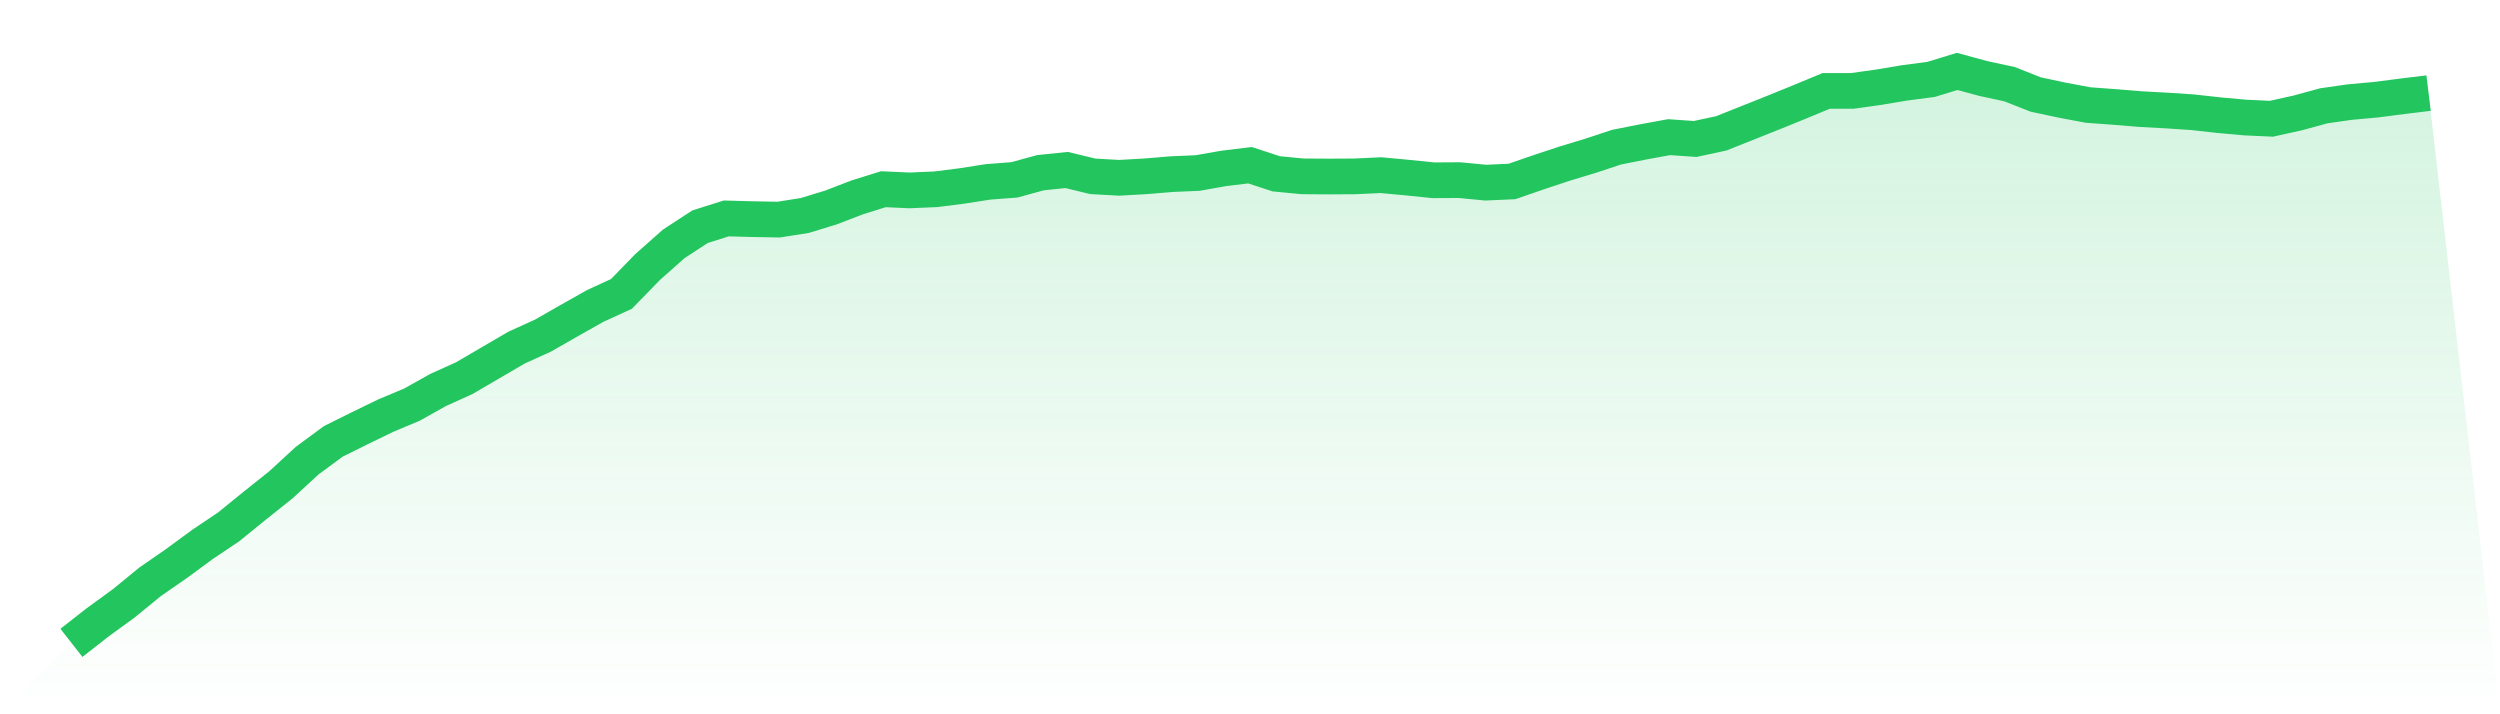
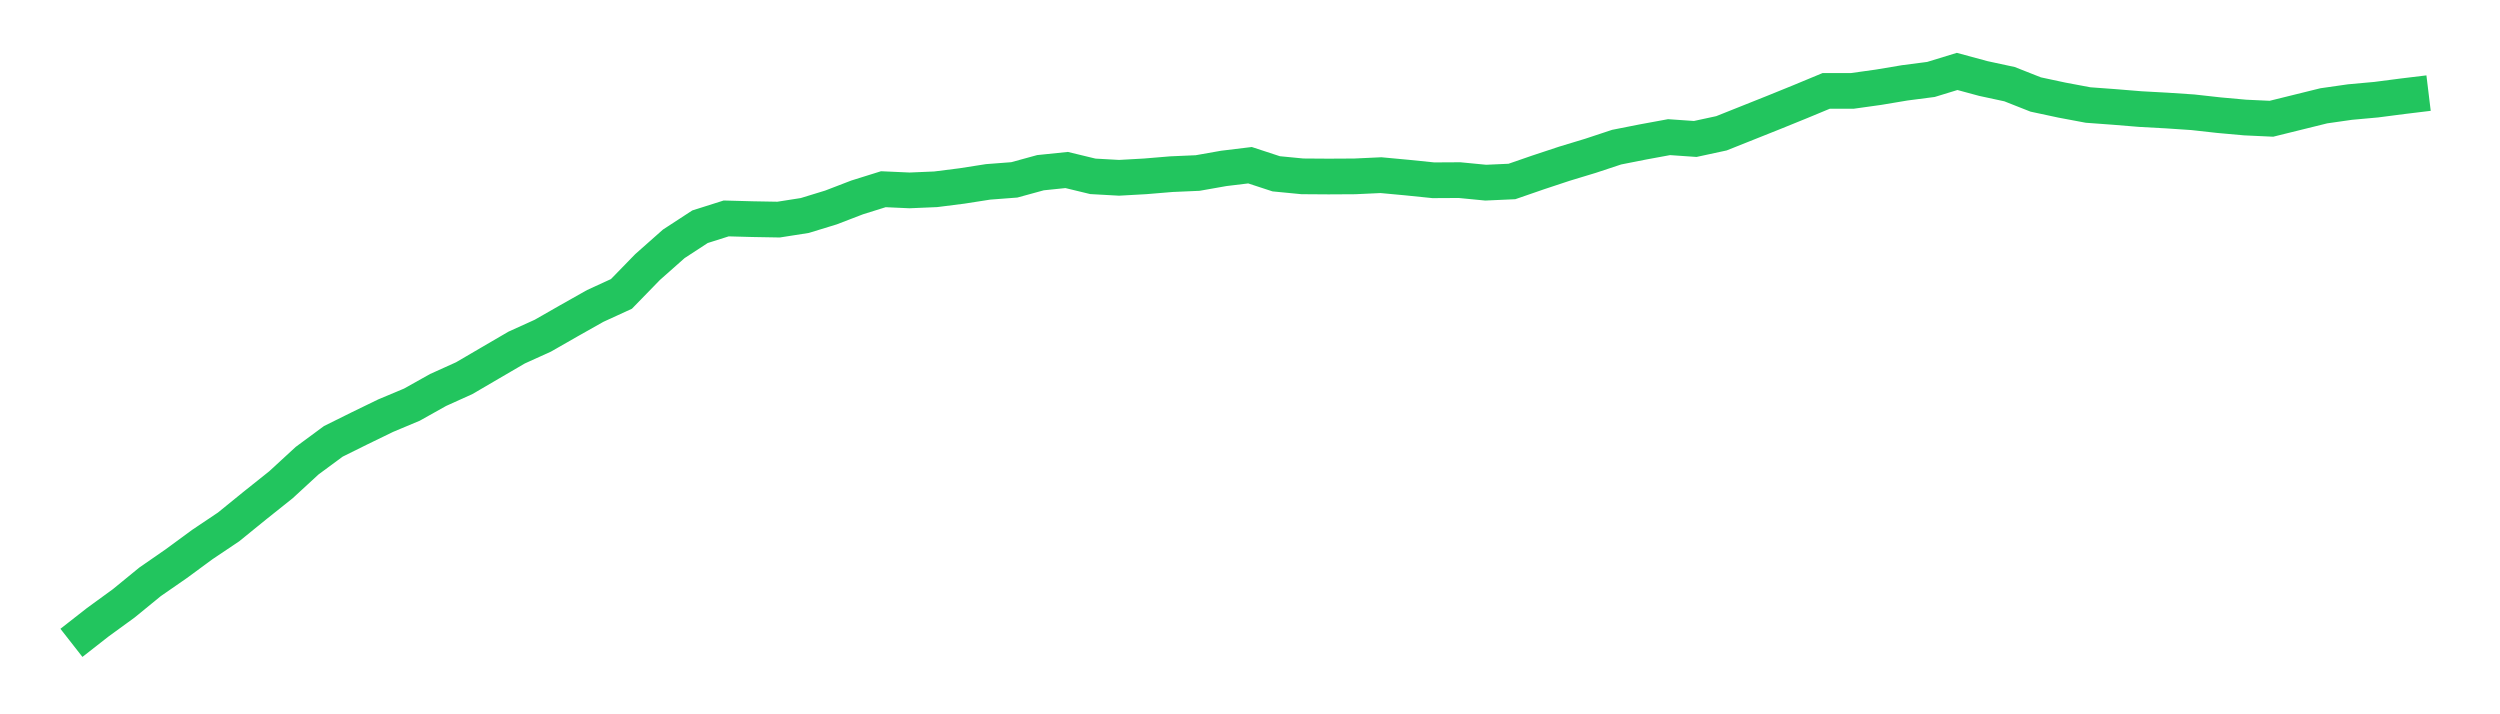
<svg xmlns="http://www.w3.org/2000/svg" viewBox="0 0 140 40">
  <defs>
    <linearGradient id="gradient" x1="0" x2="0" y1="0" y2="1">
      <stop offset="0%" stop-color="#22c55e" stop-opacity="0.2" />
      <stop offset="100%" stop-color="#22c55e" stop-opacity="0" />
    </linearGradient>
  </defs>
-   <path d="M4,36 L4,36 L5.467,34.852 L6.933,33.785 L8.4,32.585 L9.867,31.569 L11.333,30.492 L12.8,29.508 L14.267,28.316 L15.733,27.147 L17.2,25.797 L18.667,24.715 L20.133,23.988 L21.6,23.275 L23.067,22.66 L24.533,21.839 L26,21.176 L27.467,20.318 L28.933,19.463 L30.4,18.798 L31.867,17.959 L33.333,17.132 L34.8,16.459 L36.267,14.952 L37.733,13.654 L39.2,12.697 L40.667,12.232 L42.133,12.272 L43.6,12.298 L45.067,12.068 L46.533,11.619 L48,11.055 L49.467,10.596 L50.933,10.662 L52.4,10.6 L53.867,10.414 L55.333,10.185 L56.8,10.073 L58.267,9.671 L59.733,9.52 L61.2,9.875 L62.667,9.957 L64.133,9.875 L65.6,9.753 L67.067,9.689 L68.533,9.43 L70,9.252 L71.467,9.733 L72.933,9.875 L74.4,9.885 L75.867,9.877 L77.333,9.809 L78.8,9.945 L80.267,10.095 L81.733,10.087 L83.2,10.229 L84.667,10.163 L86.133,9.656 L87.6,9.17 L89.067,8.725 L90.533,8.24 L92,7.95 L93.467,7.68 L94.933,7.782 L96.4,7.465 L97.867,6.88 L99.333,6.295 L100.8,5.699 L102.267,5.09 L103.733,5.09 L105.2,4.885 L106.667,4.639 L108.133,4.449 L109.6,4 L111.067,4.397 L112.533,4.713 L114,5.292 L115.467,5.606 L116.933,5.881 L118.4,5.989 L119.867,6.109 L121.333,6.189 L122.8,6.287 L124.267,6.45 L125.733,6.582 L127.2,6.65 L128.667,6.325 L130.133,5.925 L131.6,5.715 L133.067,5.582 L134.533,5.392 L136,5.214 L140,40 L0,40 z" fill="url(#gradient)" />
-   <path d="M4,36 L4,36 L5.467,34.852 L6.933,33.785 L8.4,32.585 L9.867,31.569 L11.333,30.492 L12.8,29.508 L14.267,28.316 L15.733,27.147 L17.2,25.797 L18.667,24.715 L20.133,23.988 L21.6,23.275 L23.067,22.66 L24.533,21.839 L26,21.176 L27.467,20.318 L28.933,19.463 L30.4,18.798 L31.867,17.959 L33.333,17.132 L34.8,16.459 L36.267,14.952 L37.733,13.654 L39.2,12.697 L40.667,12.232 L42.133,12.272 L43.6,12.298 L45.067,12.068 L46.533,11.619 L48,11.055 L49.467,10.596 L50.933,10.662 L52.4,10.6 L53.867,10.414 L55.333,10.185 L56.8,10.073 L58.267,9.671 L59.733,9.52 L61.2,9.875 L62.667,9.957 L64.133,9.875 L65.6,9.753 L67.067,9.689 L68.533,9.43 L70,9.252 L71.467,9.733 L72.933,9.875 L74.4,9.885 L75.867,9.877 L77.333,9.809 L78.8,9.945 L80.267,10.095 L81.733,10.087 L83.2,10.229 L84.667,10.163 L86.133,9.656 L87.6,9.17 L89.067,8.725 L90.533,8.24 L92,7.95 L93.467,7.68 L94.933,7.782 L96.4,7.465 L97.867,6.88 L99.333,6.295 L100.8,5.699 L102.267,5.09 L103.733,5.09 L105.2,4.885 L106.667,4.639 L108.133,4.449 L109.6,4 L111.067,4.397 L112.533,4.713 L114,5.292 L115.467,5.606 L116.933,5.881 L118.4,5.989 L119.867,6.109 L121.333,6.189 L122.8,6.287 L124.267,6.45 L125.733,6.582 L127.2,6.65 L128.667,6.325 L130.133,5.925 L131.6,5.715 L133.067,5.582 L134.533,5.392 L136,5.214" fill="none" stroke="#22c55e" stroke-width="2" />
+   <path d="M4,36 L4,36 L5.467,34.852 L6.933,33.785 L8.4,32.585 L9.867,31.569 L11.333,30.492 L12.8,29.508 L14.267,28.316 L15.733,27.147 L17.2,25.797 L18.667,24.715 L20.133,23.988 L21.6,23.275 L23.067,22.66 L24.533,21.839 L26,21.176 L27.467,20.318 L28.933,19.463 L30.4,18.798 L31.867,17.959 L33.333,17.132 L34.8,16.459 L36.267,14.952 L37.733,13.654 L39.2,12.697 L40.667,12.232 L42.133,12.272 L43.6,12.298 L45.067,12.068 L46.533,11.619 L48,11.055 L49.467,10.596 L50.933,10.662 L52.4,10.6 L53.867,10.414 L55.333,10.185 L56.8,10.073 L58.267,9.671 L59.733,9.52 L61.2,9.875 L62.667,9.957 L64.133,9.875 L65.6,9.753 L67.067,9.689 L68.533,9.43 L70,9.252 L71.467,9.733 L72.933,9.875 L74.4,9.885 L75.867,9.877 L77.333,9.809 L78.8,9.945 L80.267,10.095 L81.733,10.087 L83.2,10.229 L84.667,10.163 L86.133,9.656 L87.6,9.17 L89.067,8.725 L90.533,8.24 L92,7.95 L93.467,7.68 L94.933,7.782 L96.4,7.465 L97.867,6.88 L99.333,6.295 L100.8,5.699 L102.267,5.09 L103.733,5.09 L105.2,4.885 L106.667,4.639 L108.133,4.449 L109.6,4 L111.067,4.397 L112.533,4.713 L114,5.292 L115.467,5.606 L116.933,5.881 L118.4,5.989 L119.867,6.109 L121.333,6.189 L122.8,6.287 L124.267,6.45 L125.733,6.582 L127.2,6.65 L130.133,5.925 L131.6,5.715 L133.067,5.582 L134.533,5.392 L136,5.214" fill="none" stroke="#22c55e" stroke-width="2" />
</svg>